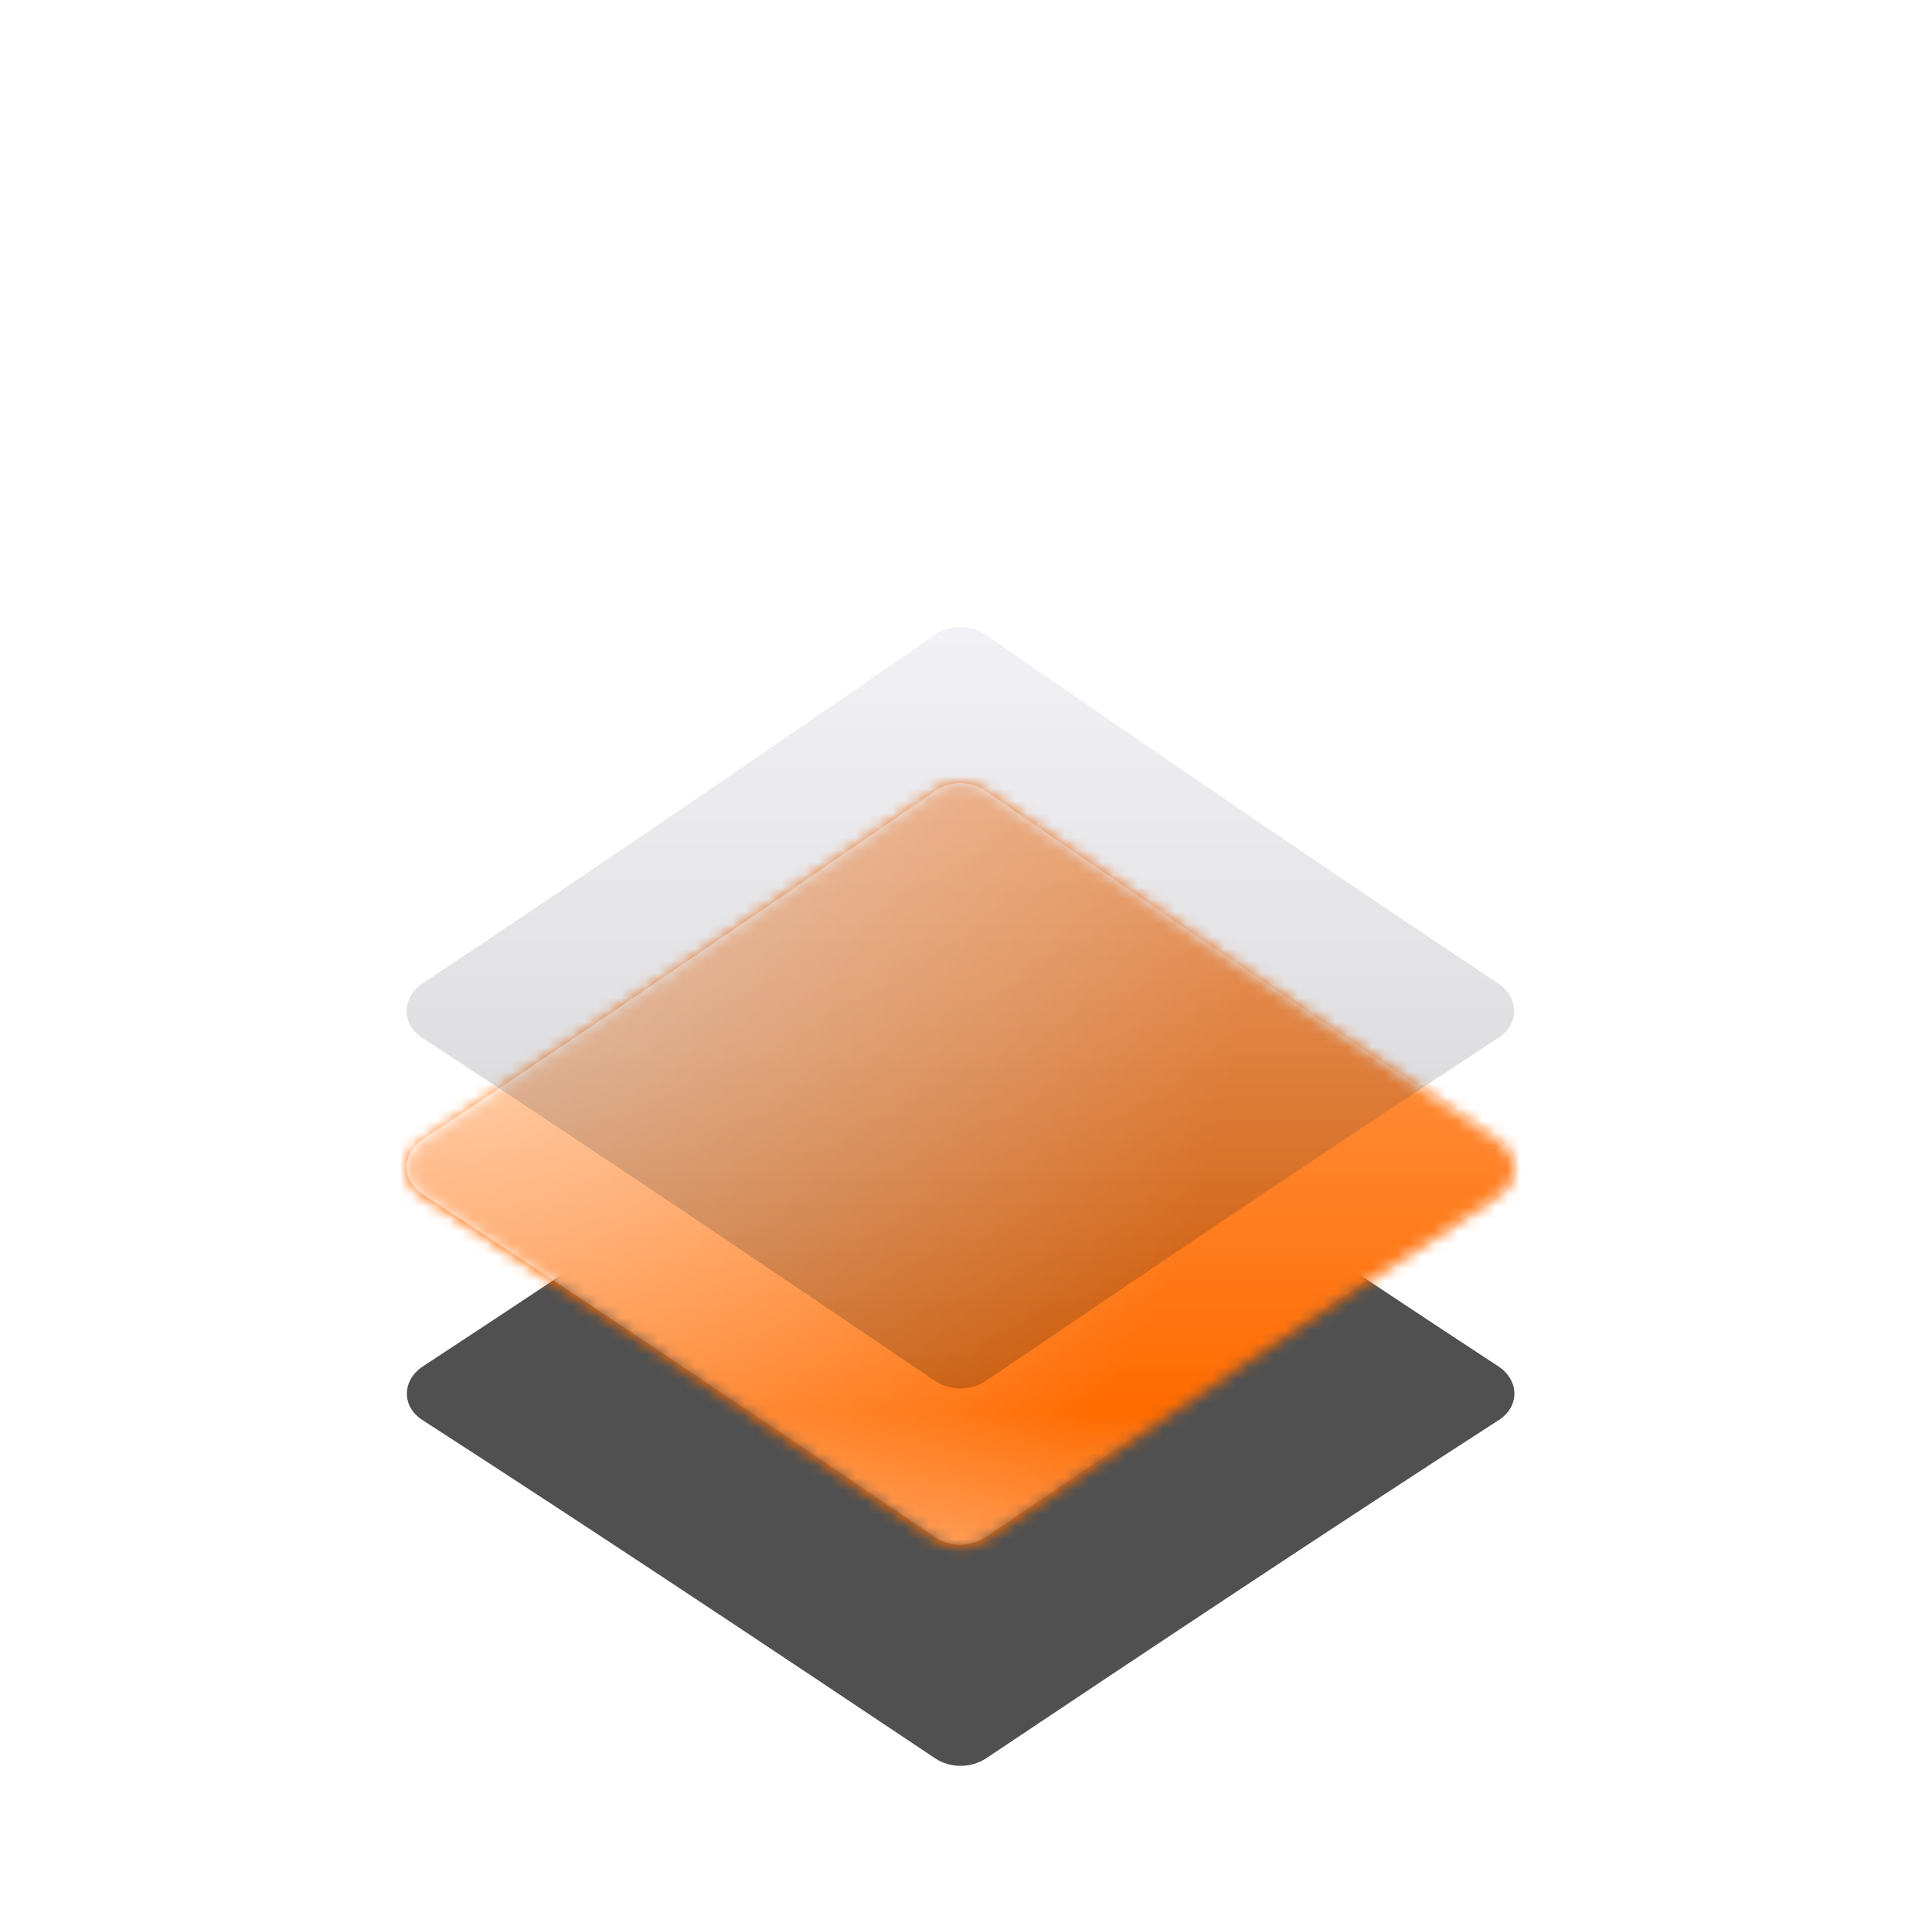
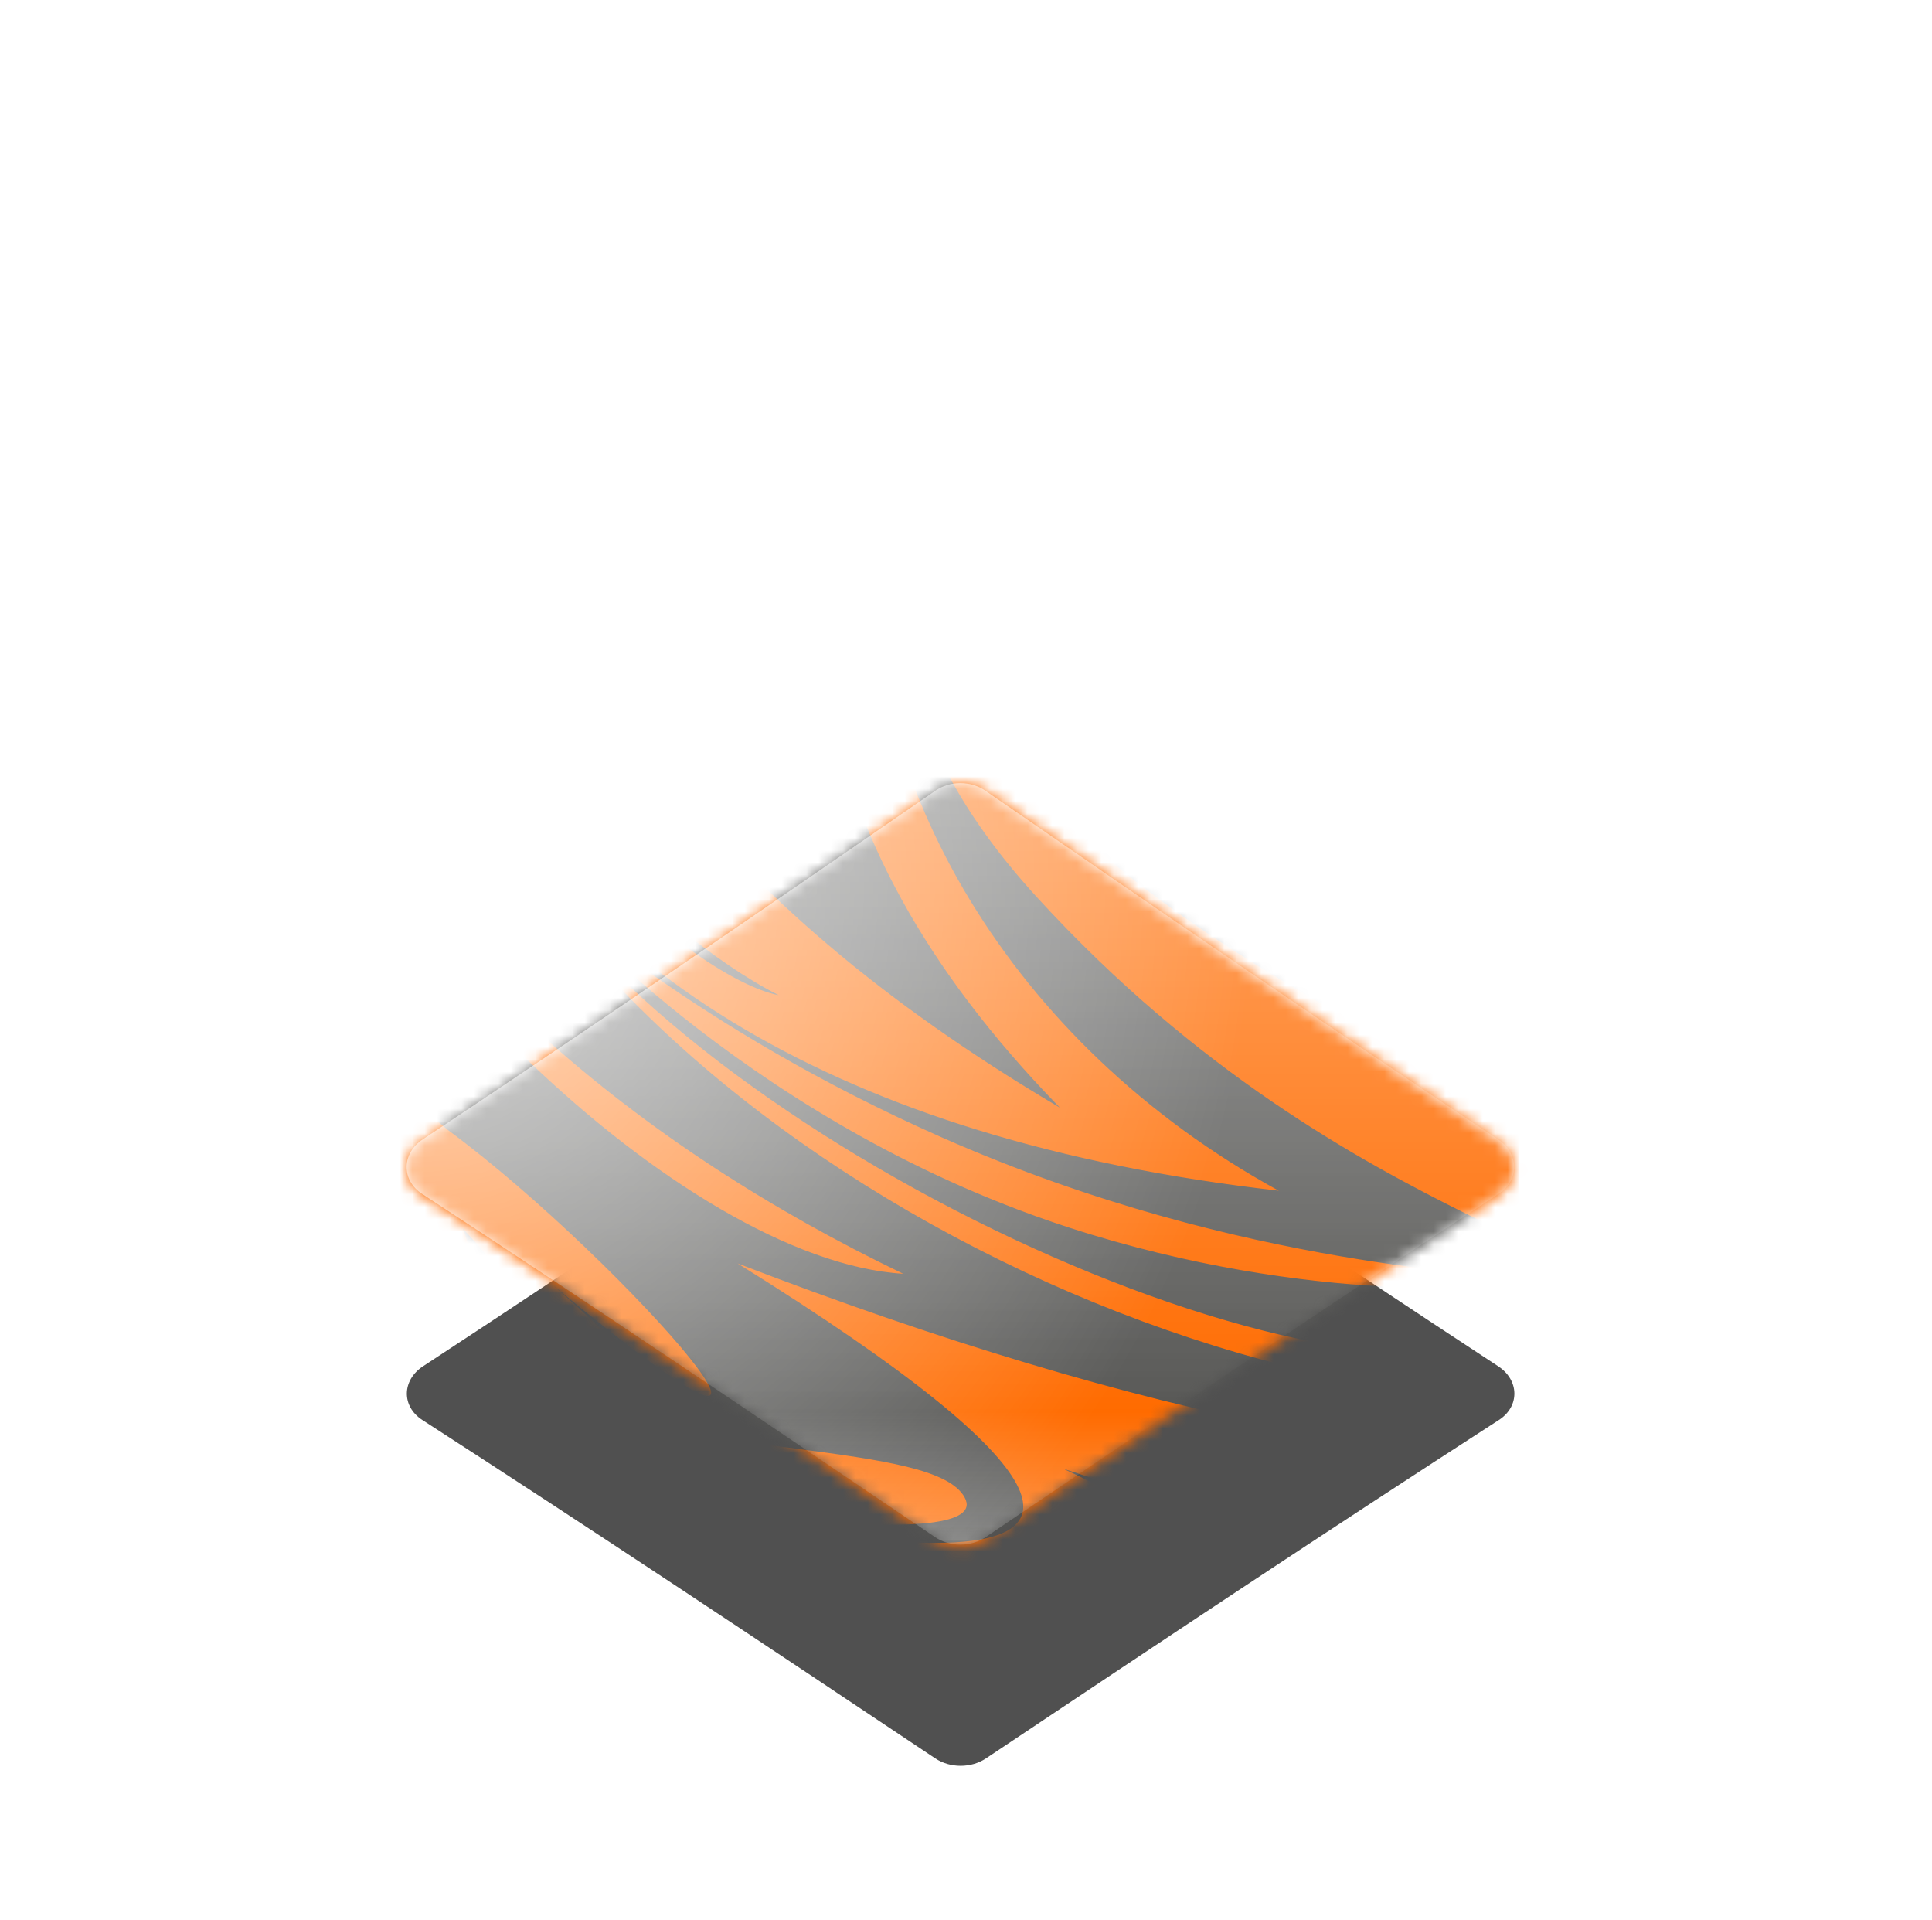
<svg xmlns="http://www.w3.org/2000/svg" width="157" height="156" viewBox="0 0 157 156" fill="none">
  <g filter="url(#filter0_ddddd_6180_1276)">
    <path d="M121.746 57.311C107.733 48.133 93.687 38.632 80.094 29.386C78.9 28.574 77.226 28.574 76.032 29.386C62.439 38.632 48.393 48.133 34.38 57.311C32.649 58.445 32.618 60.58 34.323 61.679C48.121 70.58 62.174 79.936 75.995 89.168C77.21 89.98 78.916 89.98 80.13 89.168C93.952 79.936 108.005 70.58 121.802 61.679C123.507 60.58 123.477 58.445 121.746 57.311Z" fill="#505050" />
  </g>
  <g filter="url(#filter1_ddddiii_6180_1276)">
    <mask id="mask0_6180_1276" style="mask-type:alpha" maskUnits="userSpaceOnUse" x="33" y="14" width="91" height="63">
      <path d="M121.724 43.107C107.711 33.764 93.665 24.094 80.073 14.682C78.879 13.855 77.205 13.855 76.011 14.682C62.419 24.094 48.373 33.765 34.36 43.107C32.629 44.261 32.599 46.435 34.304 47.553C48.101 56.613 62.154 66.136 75.975 75.534C77.189 76.36 78.895 76.36 80.109 75.534C93.93 66.136 107.983 56.613 121.78 47.553C123.485 46.434 123.455 44.261 121.724 43.107Z" fill="#353535" />
    </mask>
    <g mask="url(#mask0_6180_1276)">
      <g clip-path="url(#clip0_6180_1276)">
        <rect width="267.532" height="267.532" transform="translate(-65.743 -181.049)" fill="#FF6B00" />
        <path d="M-27.636 -128.141C-33.577 -134.082 -44.124 -135.84 -61.877 -131.164C-43.878 -137.351 -33.472 -135.488 -27.636 -128.141ZM201.787 -10.828V-9.035C187.69 -10.933 174.648 -17.859 161.042 -23.8C187.198 -9.562 194.827 -1.933 201.787 -1.582V32.238C153.73 49.604 86.513 17.332 115.446 4.008C127.961 -1.757 184.245 18.387 161.359 -10.898C165.226 -3.867 165.929 3.516 152.64 1.406C157.14 0.668 162.414 -1.054 158.511 -6.96C154.609 -12.867 158.687 2.742 131.125 -5.273C109.329 -11.601 77.689 5.625 98.431 -15.117C53.432 17.578 143.43 56.635 195.319 41.905C189.096 43.558 179.183 44.085 167.968 43.382C179.64 43.206 190.96 40.64 201.752 36.245V47.003C162.66 72.631 126.204 78.537 59.936 53.085C117.028 88.591 51.042 71.963 49.565 71.541C54.803 72.983 80.853 76.674 78.392 72.104C75.932 67.534 56.456 69.045 41.479 63.174C47.667 62.541 58.6 66.655 44.995 54.913C71.467 76.779 50.936 52.979 36.417 42.257C34.378 40.569 32.444 38.776 30.581 36.878C32.48 38.425 34.062 38.776 35.116 37.546C31.214 30.796 27.804 24.433 24.816 18.422C25.66 19.547 26.538 20.707 27.488 21.832C-27.179 -91.017 110.032 -135.558 116.184 -174.616C115.692 -173.069 114.919 -171.522 113.829 -170.011C115.516 -174.51 116.43 -177.78 115.903 -181.014H124.692C124.868 -180.557 125.079 -180.065 125.219 -179.573C125.676 -180.065 126.063 -180.557 126.415 -181.014H138.297C138.332 -174.229 133.41 -166.179 119.348 -155.878C130.141 -162.733 139.211 -171.065 141.25 -181.049H147.016C132.778 -166.284 112.563 -144.312 100.786 -140.129C61.623 -121.742 36.944 -82.72 31.073 -44.436C36.066 -61.029 45.628 -78.115 58.635 -94.392C39.511 -68.271 28.261 -38.143 30.757 -12.304C31.882 -4.64 33.921 2.707 36.909 9.527C46.612 28.792 67.705 43.066 103.915 47.179C59.866 23.027 56.772 -37.757 113.548 -44.717C131.653 -47.705 148.597 -42.502 165.261 -36.667C143.887 -42.045 114.778 -50.869 97.657 -36.561C116.395 -38.776 135.731 -36.702 153.765 -30.655C133.762 -34.663 106.587 -44.752 90.732 -26.612C94.915 -29.179 100.54 -34.1 111.79 -34.1C95.267 -30.936 96.322 -26.366 112.071 -27.351C84.896 -25.593 58.354 -4.921 84.334 23.414C110.313 51.749 136.75 51.96 127.645 57.901C111.438 68.553 59.584 44.999 43.378 21.726C42.85 21.164 42.358 20.601 41.831 20.039C62.994 52.346 119.559 75.408 153.133 58.991C167.335 52.03 43.237 21.797 87.076 -17.366C98.923 -27.948 129.86 -28.054 145.539 -14.484C135.344 -21.093 98.782 -24.749 110.032 -14.413C118.469 -6.679 155.945 -2.144 150.144 -12.48C146.805 -16.874 142.516 -20.214 137.699 -22.64C137.77 -22.605 137.84 -22.605 137.91 -22.569C97.095 -45.561 143.289 -32.272 185.827 -14.659C191.346 -11.812 196.69 -10.687 201.787 -10.828ZM44.714 23.097C44.714 23.097 59.936 40.816 85.072 49.569C104.829 56.425 122.231 55.229 122.337 54.491C122.442 53.682 101.454 53.823 76.635 42.89C56.28 33.925 44.714 23.097 44.714 23.097ZM95.443 -140.832C102.474 -145.613 109.505 -150.359 116.536 -155.14C110.665 -152.784 99.767 -145.402 95.443 -140.832ZM29.527 -6.679C29.245 -10.195 27.171 -21.48 27.453 -25.136C24.992 -61.451 41.55 -101.387 78.111 -126.488C32.901 -98.399 17.222 -58.006 29.527 -6.679ZM25.413 -63.806C29.984 -72.877 34.765 -82.404 39.616 -92.036C34.765 -86.271 25.097 -67.146 25.413 -63.806ZM73.4 53.928C52.202 43.733 32.866 28.089 22.882 6.328C27.171 24.925 55.401 52.839 73.4 53.928ZM162.976 -14.343C165.859 -10.054 167.687 -8.437 171.87 -0.914C186.741 25.839 104.513 -6.855 113.407 15.539C118.821 29.179 156.789 35.859 168.038 35.859C137.102 30.234 116.571 22.078 118.716 13.078C121.985 -0.351 219.013 46.405 162.976 -14.343ZM5.269 -22.851C5.059 -29.143 4.461 -42.608 5.621 -48.865C3.652 -43.803 4.461 -30.058 5.269 -22.851ZM30.581 36.843C29.245 35.507 27.98 34.136 26.749 32.695C28.12 34.488 29.421 35.894 30.581 36.843ZM26.749 32.73C18.453 21.867 7.906 2.391 5.621 -17.577C6.254 2.707 13.425 17.297 26.749 32.73ZM82.857 -176.092C84.65 -173.139 85.459 -169.905 85.775 -166.811C85.88 -170.257 85.037 -173.456 82.857 -176.092ZM78.463 -181.049H74.912C78.533 -179.854 81.099 -178.167 82.822 -176.092C81.767 -177.85 80.361 -179.538 78.463 -181.049ZM21.793 13.711C13.707 -2.672 12.511 -8.824 10.191 -21.093C10.648 -6.539 11.949 -1.406 21.793 13.711ZM10.894 44.296C23.55 58.71 53.784 67.147 37.612 50.272C42.182 61.873 20.738 53.085 10.894 44.296ZM59.127 -171.241C58.952 -174.651 58.178 -177.92 56.702 -181.049H49.073C51.358 -180.065 53.502 -178.799 55.506 -177.147C51.991 -178.448 48.475 -179.713 44.819 -181.049H41.057C49.776 -178.905 56.807 -175.635 59.127 -171.241ZM201.787 -181.049V-167.233C178.374 -176.901 158.546 -168.815 147.297 -159.253C136.047 -149.691 120.298 -147.863 108.028 -140.41C120.965 -149.515 138.859 -153.277 149.547 -164.175C160.234 -175.073 156.191 -176.655 158.335 -181.049H201.787ZM184.069 -176.549C176.511 -176.444 170.042 -173.491 163.714 -170.046C170.394 -172.542 177.214 -174.721 184.069 -176.549ZM166.245 39.866C157.949 39.339 148.949 38.144 140.231 36.245C149.019 38.882 157.703 40.007 166.245 39.866ZM141.988 39.796C136.926 38.284 131.864 36.316 126.731 33.785C74.877 4.922 120.227 -2.461 142.059 1.231C129.016 -4.218 90.697 -10.933 101.56 16.769C99.169 13.781 94.212 9.492 95.267 1.406C88.236 20.742 118.645 34.699 141.988 39.796ZM101.946 -135.699C83.033 -124.203 71.994 -112.637 58.67 -94.427C71.994 -111.09 82.787 -122.199 101.946 -135.699ZM201.787 -22.851V-25.804C196.655 -26.647 181.222 -31.147 176.124 -32.694C183.19 -29.917 200.17 -23.905 201.787 -22.851ZM62.327 -181.049H74.525C98.501 -168.323 67.037 -146.984 61.799 -132.219C70.904 -136.754 85.283 -153.699 85.775 -166.776C87.216 -152.152 77.549 -139.883 107.114 -166.565C112.177 -169.905 113.126 -175.354 111.192 -181.049H112.985C116.149 -150.781 55.26 -135.383 49.143 -120.477C64.084 -123.781 39.194 -112.426 42.886 -110.071C58.846 -120.547 71.186 -135.523 87.463 -145.543C49.495 -118.965 8.082 -70.943 9.594 -24.186C-1.48 -82.544 71.959 -145.753 68.268 -169.026C66.44 -180.346 64.014 -178.061 62.327 -181.049ZM55.19 -132.676C53.151 -133.203 49.354 -129.652 49.284 -125.891C51.534 -128.457 53.362 -130.566 55.19 -132.676ZM74.842 -167.409C74.385 -168.815 73.963 -170.081 73.436 -171.733C71.713 -168.745 72.135 -167.409 74.842 -167.409ZM78.638 -165.933C77.584 -167.725 77.935 -171.839 75.967 -171.1C76.74 -169.518 74.103 -166.811 78.638 -165.933ZM66.369 -180.1C69.779 -168.534 71.467 -180.17 79.096 -172.507C78.392 -176.76 72.451 -180.663 66.369 -180.1ZM-10.199 29.531C-1.023 47.179 5.023 57.831 32.339 63.983C15.675 56.706 2.738 47.354 -10.199 29.531ZM-65.744 31.745V34.734C-49.959 52.171 -33.366 72.279 -15.05 80.295C-11.605 82.475 -8.125 84.549 -4.609 86.482H0.383C-11.957 80.541 -23.066 73.404 -32.382 65.143C-43.456 57.69 -54.459 44.226 -65.744 31.745ZM-65.744 -135.383V-138.054C17.222 -171.206 -13.011 -76.287 -16.878 -52.768C-20.745 -29.249 -11.605 16.172 -4.222 5.168C3.16 -5.835 -22.503 -21.093 26.82 -116.61C5.305 -86.306 -8.09 -33.046 -13.609 -32.905C-19.128 -32.764 -16.175 -50.975 -13.011 -58.006C-16.878 11.953 41.269 -190.822 -62.58 -146.562C-63.424 -146.105 -64.479 -145.648 -65.744 -145.156V-153.699C-35.089 -169.589 -17.23 -179.151 8.258 -179.151C33.745 -179.151 53.959 -173.772 58.952 -166.214C53.924 -119.774 -44.581 -49.041 22.39 37.019C36.593 52.733 29.878 53.788 14.761 42.187C-0.355 30.585 -16.421 3.481 -22.749 -29.319C-22.292 -9.808 -19.585 9.492 -11.183 25.593C-20.078 13.359 -23.909 3.164 -26.265 -19.968C-28.62 -43.1 -21.519 -76.673 -20.816 -102.759C-19.691 -94.567 -19.726 -89.47 -20.042 -82.263C-4.012 -137.457 -35.194 -146.984 -65.744 -135.383ZM-28.163 -167.444C-33.753 -166.354 -44.792 -162.628 -48.94 -159.253C-42.014 -161.995 -35.089 -164.702 -28.163 -167.444ZM44.432 -168.007C49.6 -163.085 47.983 -154.823 45.1 -148.003C45.487 -148.566 45.909 -149.163 46.366 -149.761C51.147 -156.652 49.565 -163.718 44.432 -168.007ZM44.081 -163.647C44.503 -157.882 43.87 -152.82 42.007 -147.019C46.788 -154.12 47.526 -160.026 44.081 -163.647ZM11 -173.385C16.59 -173.385 22.144 -173.385 27.734 -173.385C22.988 -173.842 15.816 -173.842 11 -173.385ZM42.815 -162.136C37.296 -175.178 15.078 -172.718 3.16 -170.854C16.238 -170.889 33.886 -173.983 42.815 -162.136ZM40.776 -147.617C36.98 -139.742 29.175 -135.207 24.675 -127.965C29.527 -128.246 40.249 -142.168 40.776 -147.617ZM193.104 -87.993C186.073 -95.552 185.721 -96.923 189.413 -101.845C182.171 -98.259 188.253 -90.806 193.104 -87.993ZM177.46 -169.272C185.546 -169.694 193.737 -167.515 201.787 -165.651V-165.968C193.877 -169.061 186.038 -172.225 177.46 -169.272ZM201.787 -37.686V-41.905C192.893 -44.612 184.21 -47.038 175.456 -48.057C183.753 -45.385 192.788 -39.303 201.787 -37.686ZM-65.744 46.3C-51.682 60.291 -37.55 74.354 -22.538 86.482H-15.367C-33.015 71.365 -49.256 52.839 -65.744 38.917V46.3ZM-65.744 48.831V65.424C-55.619 70.451 -44.51 77.412 -32.382 86.482H-26.933C-40.362 77.939 -53.088 62.682 -65.744 48.831ZM201.787 -84.197V-104.762C199.537 -103.462 197.112 -102.196 194.51 -100.966C192.26 -94.497 195.846 -88.415 201.787 -84.197ZM184.28 -101.88C176.159 -97.907 182.1 -93.864 185.932 -89.575C182.593 -96.114 178.901 -96.782 184.28 -101.88ZM163.679 -150.007C181.749 -155.034 190.151 -150.218 201.787 -144.242V-145.085C189.835 -150.921 183.858 -157.144 163.679 -150.007ZM201.787 -117.84V-117.875C201.647 -117.805 201.506 -117.735 201.366 -117.664C201.506 -117.735 201.647 -117.805 201.787 -117.84ZM199.467 86.482C200.241 86.06 201.014 85.674 201.787 85.252V83.318C200.241 84.408 198.659 85.428 197.077 86.482H199.467ZM-65.287 -181.049C-65.393 -181.014 -65.498 -180.979 -65.568 -180.944C-65.463 -180.979 -65.357 -181.014 -65.252 -181.049H-65.287ZM-65.744 -180.909C-65.674 -180.909 -65.639 -180.944 -65.568 -180.944C-65.639 -180.944 -65.674 -180.909 -65.744 -180.909ZM-54.073 -181.049C-58.432 -179.327 -62.334 -177.956 -65.744 -176.901V-165.581C-50.768 -171.628 -35.37 -176.76 -20.605 -181.049H-54.073ZM41.936 86.482H47.843C39.546 83.459 17.433 71.049 14.656 69.502C25.097 76.92 34.659 82.721 41.936 86.482ZM-65.744 -118.895V-124.871C10.015 -144.207 -62.58 -6.785 -4.293 54.948C-58.01 21.093 -35.159 -52.029 -40.397 -101.985C-42.12 -118.473 -53.088 -120.16 -65.744 -118.895ZM-45.706 -120.934C-27.776 -101.247 -39.553 -60.115 -38.464 -30.55C-38.569 -51.748 -15.824 -114.254 -45.706 -120.934ZM143.641 86.482C162.8 81.49 180.94 73.545 196.514 62.471C198.307 60.713 200.065 58.991 201.752 57.339V50.659C176.968 66.057 151.34 79.135 125.957 86.482H143.641ZM-2.289 56.952C1.824 60.959 6.746 64.51 12.652 67.498L-2.289 56.952ZM154.679 -41.834C133.762 -56.459 185.897 -28.862 201.787 -27.034V-33.186C176.405 -40.323 110.911 -60.678 154.679 -41.834ZM-38.499 21.199C-34.104 31.992 -29.534 48.866 -1.762 63.631C-23.206 46.054 -30.589 34.804 -38.499 21.199ZM-57.307 -18.632C-56.252 -3.867 -48.342 6.082 -41.136 14.765C-58.994 -38.389 -23.347 -115.239 -65.744 -116.047V-111.336C-62.334 -111.829 -61.877 -115.661 -55.373 -112.461C-38.921 -103.391 -44.862 -75.689 -48.799 -62.189C-49.713 -74.88 -42.823 -93.126 -54.846 -101.809C-66.447 -105.571 -52.702 -87.15 -54.952 -81.49C-57.412 -89.048 -61.139 -93.97 -65.744 -96.853V-88.064C-52.737 -75.724 -55.83 -41.307 -55.373 -26.542C-60.647 -37.053 -62.721 -49.147 -65.744 -60.678V-5.062C-58.01 8.965 -51.577 24.047 -46.76 35.472C-53.229 27.351 -59.381 17.437 -65.744 7.699V24.89C-49.397 40.569 -32.769 61.17 -14.734 74.846C-23.909 69.326 -32.663 62.998 -40.889 55.862C-29.64 66.338 -17.16 75.022 -3.871 82.053C-2.008 83.107 -0.144 84.056 1.754 84.9C2.844 85.428 3.898 85.92 4.988 86.447H39.475C-33.753 69.608 -59.768 0.703 -57.307 -18.632ZM192.682 86.482C195.776 85.006 198.834 83.424 201.787 81.736V62.998C185.018 73.404 168.847 81.103 153.308 86.482H192.682ZM174.296 -23.097C184.596 -17.648 193.35 -13.359 201.787 -13.464V-22.429C200.909 -22.464 198.377 -23.097 193.631 -24.538C211.666 -7.417 186.811 -16.628 174.296 -23.097ZM-65.744 86.482H-43.385C-50.909 82.158 -58.432 77.764 -65.744 73.897V86.482ZM56.245 -60.889C56.245 -60.924 56.28 -60.959 56.28 -60.994C56.28 -60.959 56.28 -60.924 56.245 -60.889ZM56.666 -61.732C56.526 -61.486 56.42 -61.24 56.28 -60.994C56.42 -61.24 56.526 -61.486 56.666 -61.732ZM56.807 -61.978C56.772 -61.908 56.737 -61.873 56.702 -61.803C56.737 -61.873 56.772 -61.908 56.807 -61.978ZM56.702 -61.803C56.702 -61.767 56.666 -61.767 56.666 -61.732C56.666 -61.767 56.702 -61.767 56.702 -61.803ZM59.409 -59.764C37.964 -38.67 47.807 12.656 54.557 -4.148C67.74 -36.878 98.782 -66.443 137.805 -49.569C117.766 -61.17 154.644 -53.928 177.073 -50.026C152.394 -55.686 126.766 -63.385 102.368 -55.791C109.997 -59.307 114.497 -60.783 123.04 -60.818C103.036 -62.857 86.513 -58.358 69.463 -45.35C52.413 -32.343 76.986 -75.584 73.471 -77.693C70.201 -79.662 61.166 -70.381 56.807 -61.978C62.467 -72.701 70.342 -70.521 59.409 -59.764ZM55.893 -60.115C55.998 -60.397 56.139 -60.643 56.245 -60.889C56.139 -60.643 55.998 -60.361 55.893 -60.115ZM130.422 -60.818C151.761 -58.639 164.699 -52.944 185.264 -50.623C164.312 -55.018 150.812 -60.959 130.422 -60.818ZM174.296 -23.097C173.733 -23.378 173.206 -23.694 172.644 -23.976C173.136 -23.659 173.698 -23.378 174.296 -23.097ZM-31.292 -175.917C-28.023 -177.112 -24.753 -178.307 -21.484 -179.502C-25.316 -180.768 -28.339 -177.674 -31.292 -175.917ZM-7.316 -181.049H-13.117C-36.811 -171.171 -83.287 -153.523 -7.316 -181.049ZM86.443 69.784C102.614 77.201 86.162 79.135 77.197 78.889C90.662 80.963 106.341 75.9 86.443 69.784ZM103.775 73.545C114.005 80.717 100.224 81.42 93.826 82.123C100.927 81.666 120.825 80.682 103.775 73.545ZM123.004 73.123C145.539 82.65 121.915 84.373 109.329 86.482H113.934C128.489 84.865 150.215 79.873 123.004 73.123ZM201.787 -46.932V-48.268C198.061 -48.303 194.264 -48.549 190.397 -48.971C194.264 -48.198 198.061 -47.495 201.787 -46.932ZM46.05 16.875C50.62 24.609 59.409 30.585 63.276 31.288C58.354 28.828 51.323 23.203 46.05 16.875ZM86.127 40.429C41.55 -5.203 84.017 -46.756 114.251 -52.029C93.509 -51.326 50.268 -19.687 60.815 10.898C53.432 10.09 44.995 -2.109 42.675 -14.238C44.292 3.867 56.948 23.203 86.127 40.429ZM59.409 23.554C45.346 10.898 39.159 -8.226 39.089 -20.882C37.577 -7.699 40.776 9.492 59.409 23.554ZM201.787 -44.717V-45.666C199.221 -45.913 196.62 -46.229 193.983 -46.651C196.795 -46.018 199.397 -45.385 201.787 -44.717ZM201.787 -162.874V-155.878C192.788 -159.112 192.295 -162.769 169.585 -159.218C146.875 -155.667 83.49 -123.008 69.709 -97.766C92.806 -125.856 184.632 -171.136 201.787 -138.265V-121.953C178.62 -106.907 108.556 -100.579 116.079 -87.396C119.419 -83.107 129.719 -78.712 139.563 -85.392C120.227 -89.611 154.855 -102.196 160.128 -104.411C117.028 -84.829 153.976 -88.204 173.03 -85.954C192.085 -83.704 193.737 -79.521 201.787 -76.498V-75.619C184.526 -80.294 181.749 -85.708 148.703 -84.478C185.968 -82.228 168.741 -70.275 201.787 -69.466V-53.717C166.281 -53.401 156.086 -63.666 129.649 -63.666C103.212 -63.666 87.392 -61.557 76.74 -55.088C58.002 -42.889 85.072 -82.263 87.603 -88.099C104.091 -124.133 44.081 -64.158 39.089 -20.882C38.913 -57.9 71.713 -104.411 109.681 -106.52C121.633 -107.223 49.214 -48.865 85.424 -59.764C55.893 -61.521 154.679 -113.903 124.833 -113.411C73.892 -112.567 50.69 -73.544 36.452 -38.46C31.495 -94.321 145.539 -172.542 201.787 -162.874ZM140.723 -82.966C143.957 -80.927 150.707 -81.806 155.839 -81.349C150.812 -82.228 145.855 -84.197 140.723 -82.966ZM111.614 -65.318C100.435 -66.056 76.635 -58.709 94.564 -75.584C72.768 -57.303 99.064 -63.947 111.614 -65.318Z" fill="#51514F" />
        <path d="M-27.636 -128.141C-33.577 -134.082 -44.124 -135.84 -61.877 -131.164C-43.878 -137.351 -33.472 -135.488 -27.636 -128.141ZM201.787 -10.828V-9.035C187.69 -10.933 174.648 -17.859 161.042 -23.8C187.198 -9.562 194.827 -1.933 201.787 -1.582V32.238C153.73 49.604 86.513 17.332 115.446 4.008C127.961 -1.757 184.245 18.387 161.359 -10.898C165.226 -3.867 165.929 3.516 152.64 1.406C157.14 0.668 162.414 -1.054 158.511 -6.96C154.609 -12.867 158.687 2.742 131.125 -5.273C109.329 -11.601 77.689 5.625 98.431 -15.117C53.432 17.578 143.43 56.635 195.319 41.905C189.096 43.558 179.183 44.085 167.968 43.382C179.64 43.206 190.96 40.64 201.752 36.245V47.003C162.66 72.631 126.204 78.537 59.936 53.085C117.028 88.591 51.042 71.963 49.565 71.541C54.803 72.983 80.853 76.674 78.392 72.104C75.932 67.534 56.456 69.045 41.479 63.174C47.667 62.541 58.6 66.655 44.995 54.913C71.467 76.779 50.936 52.979 36.417 42.257C34.378 40.569 32.444 38.776 30.581 36.878C32.48 38.425 34.062 38.776 35.116 37.546C31.214 30.796 27.804 24.433 24.816 18.422C25.66 19.547 26.538 20.707 27.488 21.832C-27.179 -91.017 110.032 -135.558 116.184 -174.616C115.692 -173.069 114.919 -171.522 113.829 -170.011C115.516 -174.51 116.43 -177.78 115.903 -181.014H124.692C124.868 -180.557 125.079 -180.065 125.219 -179.573C125.676 -180.065 126.063 -180.557 126.415 -181.014H138.297C138.332 -174.229 133.41 -166.179 119.348 -155.878C130.141 -162.733 139.211 -171.065 141.25 -181.049H147.016C132.778 -166.284 112.563 -144.312 100.786 -140.129C61.623 -121.742 36.944 -82.72 31.073 -44.436C36.066 -61.029 45.628 -78.115 58.635 -94.392C39.511 -68.271 28.261 -38.143 30.757 -12.304C31.882 -4.64 33.921 2.707 36.909 9.527C46.612 28.792 67.705 43.066 103.915 47.179C59.866 23.027 56.772 -37.757 113.548 -44.717C131.653 -47.705 148.597 -42.502 165.261 -36.667C143.887 -42.045 114.778 -50.869 97.657 -36.561C116.395 -38.776 135.731 -36.702 153.765 -30.655C133.762 -34.663 106.587 -44.752 90.732 -26.612C94.915 -29.179 100.54 -34.1 111.79 -34.1C95.267 -30.936 96.322 -26.366 112.071 -27.351C84.896 -25.593 58.354 -4.921 84.334 23.414C110.313 51.749 136.75 51.96 127.645 57.901C111.438 68.553 59.584 44.999 43.378 21.726C42.85 21.164 42.358 20.601 41.831 20.039C62.994 52.346 119.559 75.408 153.133 58.991C167.335 52.03 43.237 21.797 87.076 -17.366C98.923 -27.948 129.86 -28.054 145.539 -14.484C135.344 -21.093 98.782 -24.749 110.032 -14.413C118.469 -6.679 155.945 -2.144 150.144 -12.48C146.805 -16.874 142.516 -20.214 137.699 -22.64C137.77 -22.605 137.84 -22.605 137.91 -22.569C97.095 -45.561 143.289 -32.272 185.827 -14.659C191.346 -11.812 196.69 -10.687 201.787 -10.828ZM44.714 23.097C44.714 23.097 59.936 40.816 85.072 49.569C104.829 56.425 122.231 55.229 122.337 54.491C122.442 53.682 101.454 53.823 76.635 42.89C56.28 33.925 44.714 23.097 44.714 23.097ZM95.443 -140.832C102.474 -145.613 109.505 -150.359 116.536 -155.14C110.665 -152.784 99.767 -145.402 95.443 -140.832ZM29.527 -6.679C29.245 -10.195 27.171 -21.48 27.453 -25.136C24.992 -61.451 41.55 -101.387 78.111 -126.488C32.901 -98.399 17.222 -58.006 29.527 -6.679ZM25.413 -63.806C29.984 -72.877 34.765 -82.404 39.616 -92.036C34.765 -86.271 25.097 -67.146 25.413 -63.806ZM73.4 53.928C52.202 43.733 32.866 28.089 22.882 6.328C27.171 24.925 55.401 52.839 73.4 53.928ZM162.976 -14.343C165.859 -10.054 167.687 -8.437 171.87 -0.914C186.741 25.839 104.513 -6.855 113.407 15.539C118.821 29.179 156.789 35.859 168.038 35.859C137.102 30.234 116.571 22.078 118.716 13.078C121.985 -0.351 219.013 46.405 162.976 -14.343ZM5.269 -22.851C5.059 -29.143 4.461 -42.608 5.621 -48.865C3.652 -43.803 4.461 -30.058 5.269 -22.851ZM30.581 36.843C29.245 35.507 27.98 34.136 26.749 32.695C28.12 34.488 29.421 35.894 30.581 36.843ZM26.749 32.73C18.453 21.867 7.906 2.391 5.621 -17.577C6.254 2.707 13.425 17.297 26.749 32.73ZM82.857 -176.092C84.65 -173.139 85.459 -169.905 85.775 -166.811C85.88 -170.257 85.037 -173.456 82.857 -176.092ZM78.463 -181.049H74.912C78.533 -179.854 81.099 -178.167 82.822 -176.092C81.767 -177.85 80.361 -179.538 78.463 -181.049ZM21.793 13.711C13.707 -2.672 12.511 -8.824 10.191 -21.093C10.648 -6.539 11.949 -1.406 21.793 13.711ZM10.894 44.296C23.55 58.71 53.784 67.147 37.612 50.272C42.182 61.873 20.738 53.085 10.894 44.296ZM59.127 -171.241C58.952 -174.651 58.178 -177.92 56.702 -181.049H49.073C51.358 -180.065 53.502 -178.799 55.506 -177.147C51.991 -178.448 48.475 -179.713 44.819 -181.049H41.057C49.776 -178.905 56.807 -175.635 59.127 -171.241ZM201.787 -181.049V-167.233C178.374 -176.901 158.546 -168.815 147.297 -159.253C136.047 -149.691 120.298 -147.863 108.028 -140.41C120.965 -149.515 138.859 -153.277 149.547 -164.175C160.234 -175.073 156.191 -176.655 158.335 -181.049H201.787ZM184.069 -176.549C176.511 -176.444 170.042 -173.491 163.714 -170.046C170.394 -172.542 177.214 -174.721 184.069 -176.549ZM166.245 39.866C157.949 39.339 148.949 38.144 140.231 36.245C149.019 38.882 157.703 40.007 166.245 39.866ZM141.988 39.796C136.926 38.284 131.864 36.316 126.731 33.785C74.877 4.922 120.227 -2.461 142.059 1.231C129.016 -4.218 90.697 -10.933 101.56 16.769C99.169 13.781 94.212 9.492 95.267 1.406C88.236 20.742 118.645 34.699 141.988 39.796ZM101.946 -135.699C83.033 -124.203 71.994 -112.637 58.67 -94.427C71.994 -111.09 82.787 -122.199 101.946 -135.699ZM201.787 -22.851V-25.804C196.655 -26.647 181.222 -31.147 176.124 -32.694C183.19 -29.917 200.17 -23.905 201.787 -22.851ZM62.327 -181.049H74.525C98.501 -168.323 67.037 -146.984 61.799 -132.219C70.904 -136.754 85.283 -153.699 85.775 -166.776C87.216 -152.152 77.549 -139.883 107.114 -166.565C112.177 -169.905 113.126 -175.354 111.192 -181.049H112.985C116.149 -150.781 55.26 -135.383 49.143 -120.477C64.084 -123.781 39.194 -112.426 42.886 -110.071C58.846 -120.547 71.186 -135.523 87.463 -145.543C49.495 -118.965 8.082 -70.943 9.594 -24.186C-1.48 -82.544 71.959 -145.753 68.268 -169.026C66.44 -180.346 64.014 -178.061 62.327 -181.049ZM55.19 -132.676C53.151 -133.203 49.354 -129.652 49.284 -125.891C51.534 -128.457 53.362 -130.566 55.19 -132.676ZM74.842 -167.409C74.385 -168.815 73.963 -170.081 73.436 -171.733C71.713 -168.745 72.135 -167.409 74.842 -167.409ZM78.638 -165.933C77.584 -167.725 77.935 -171.839 75.967 -171.1C76.74 -169.518 74.103 -166.811 78.638 -165.933ZM66.369 -180.1C69.779 -168.534 71.467 -180.17 79.096 -172.507C78.392 -176.76 72.451 -180.663 66.369 -180.1ZM-10.199 29.531C-1.023 47.179 5.023 57.831 32.339 63.983C15.675 56.706 2.738 47.354 -10.199 29.531ZM-65.744 31.745V34.734C-49.959 52.171 -33.366 72.279 -15.05 80.295C-11.605 82.475 -8.125 84.549 -4.609 86.482H0.383C-11.957 80.541 -23.066 73.404 -32.382 65.143C-43.456 57.69 -54.459 44.226 -65.744 31.745ZM-65.744 -135.383V-138.054C17.222 -171.206 -13.011 -76.287 -16.878 -52.768C-20.745 -29.249 -11.605 16.172 -4.222 5.168C3.16 -5.835 -22.503 -21.093 26.82 -116.61C5.305 -86.306 -8.09 -33.046 -13.609 -32.905C-19.128 -32.764 -16.175 -50.975 -13.011 -58.006C-16.878 11.953 41.269 -190.822 -62.58 -146.562C-63.424 -146.105 -64.479 -145.648 -65.744 -145.156V-153.699C-35.089 -169.589 -17.23 -179.151 8.258 -179.151C33.745 -179.151 53.959 -173.772 58.952 -166.214C53.924 -119.774 -44.581 -49.041 22.39 37.019C36.593 52.733 29.878 53.788 14.761 42.187C-0.355 30.585 -16.421 3.481 -22.749 -29.319C-22.292 -9.808 -19.585 9.492 -11.183 25.593C-20.078 13.359 -23.909 3.164 -26.265 -19.968C-28.62 -43.1 -21.519 -76.673 -20.816 -102.759C-19.691 -94.567 -19.726 -89.47 -20.042 -82.263C-4.012 -137.457 -35.194 -146.984 -65.744 -135.383ZM-28.163 -167.444C-33.753 -166.354 -44.792 -162.628 -48.94 -159.253C-42.014 -161.995 -35.089 -164.702 -28.163 -167.444ZM44.432 -168.007C49.6 -163.085 47.983 -154.823 45.1 -148.003C45.487 -148.566 45.909 -149.163 46.366 -149.761C51.147 -156.652 49.565 -163.718 44.432 -168.007ZM44.081 -163.647C44.503 -157.882 43.87 -152.82 42.007 -147.019C46.788 -154.12 47.526 -160.026 44.081 -163.647ZM11 -173.385C16.59 -173.385 22.144 -173.385 27.734 -173.385C22.988 -173.842 15.816 -173.842 11 -173.385ZM42.815 -162.136C37.296 -175.178 15.078 -172.718 3.16 -170.854C16.238 -170.889 33.886 -173.983 42.815 -162.136ZM40.776 -147.617C36.98 -139.742 29.175 -135.207 24.675 -127.965C29.527 -128.246 40.249 -142.168 40.776 -147.617ZM193.104 -87.993C186.073 -95.552 185.721 -96.923 189.413 -101.845C182.171 -98.259 188.253 -90.806 193.104 -87.993ZM177.46 -169.272C185.546 -169.694 193.737 -167.515 201.787 -165.651V-165.968C193.877 -169.061 186.038 -172.225 177.46 -169.272ZM201.787 -37.686V-41.905C192.893 -44.612 184.21 -47.038 175.456 -48.057C183.753 -45.385 192.788 -39.303 201.787 -37.686ZM-65.744 46.3C-51.682 60.291 -37.55 74.354 -22.538 86.482H-15.367C-33.015 71.365 -49.256 52.839 -65.744 38.917V46.3ZM-65.744 48.831V65.424C-55.619 70.451 -44.51 77.412 -32.382 86.482H-26.933C-40.362 77.939 -53.088 62.682 -65.744 48.831ZM201.787 -84.197V-104.762C199.537 -103.462 197.112 -102.196 194.51 -100.966C192.26 -94.497 195.846 -88.415 201.787 -84.197ZM184.28 -101.88C176.159 -97.907 182.1 -93.864 185.932 -89.575C182.593 -96.114 178.901 -96.782 184.28 -101.88ZM163.679 -150.007C181.749 -155.034 190.151 -150.218 201.787 -144.242V-145.085C189.835 -150.921 183.858 -157.144 163.679 -150.007ZM201.787 -117.84V-117.875C201.647 -117.805 201.506 -117.735 201.366 -117.664C201.506 -117.735 201.647 -117.805 201.787 -117.84ZM199.467 86.482C200.241 86.06 201.014 85.674 201.787 85.252V83.318C200.241 84.408 198.659 85.428 197.077 86.482H199.467ZM-65.287 -181.049C-65.393 -181.014 -65.498 -180.979 -65.568 -180.944C-65.463 -180.979 -65.357 -181.014 -65.252 -181.049H-65.287ZM-65.744 -180.909C-65.674 -180.909 -65.639 -180.944 -65.568 -180.944C-65.639 -180.944 -65.674 -180.909 -65.744 -180.909ZM-54.073 -181.049C-58.432 -179.327 -62.334 -177.956 -65.744 -176.901V-165.581C-50.768 -171.628 -35.37 -176.76 -20.605 -181.049H-54.073ZM41.936 86.482H47.843C39.546 83.459 17.433 71.049 14.656 69.502C25.097 76.92 34.659 82.721 41.936 86.482ZM-65.744 -118.895V-124.871C10.015 -144.207 -62.58 -6.785 -4.293 54.948C-58.01 21.093 -35.159 -52.029 -40.397 -101.985C-42.12 -118.473 -53.088 -120.16 -65.744 -118.895ZM-45.706 -120.934C-27.776 -101.247 -39.553 -60.115 -38.464 -30.55C-38.569 -51.748 -15.824 -114.254 -45.706 -120.934ZM143.641 86.482C162.8 81.49 180.94 73.545 196.514 62.471C198.307 60.713 200.065 58.991 201.752 57.339V50.659C176.968 66.057 151.34 79.135 125.957 86.482H143.641ZM-2.289 56.952C1.824 60.959 6.746 64.51 12.652 67.498L-2.289 56.952ZM154.679 -41.834C133.762 -56.459 185.897 -28.862 201.787 -27.034V-33.186C176.405 -40.323 110.911 -60.678 154.679 -41.834ZM-38.499 21.199C-34.104 31.992 -29.534 48.866 -1.762 63.631C-23.206 46.054 -30.589 34.804 -38.499 21.199ZM-57.307 -18.632C-56.252 -3.867 -48.342 6.082 -41.136 14.765C-58.994 -38.389 -23.347 -115.239 -65.744 -116.047V-111.336C-62.334 -111.829 -61.877 -115.661 -55.373 -112.461C-38.921 -103.391 -44.862 -75.689 -48.799 -62.189C-49.713 -74.88 -42.823 -93.126 -54.846 -101.809C-66.447 -105.571 -52.702 -87.15 -54.952 -81.49C-57.412 -89.048 -61.139 -93.97 -65.744 -96.853V-88.064C-52.737 -75.724 -55.83 -41.307 -55.373 -26.542C-60.647 -37.053 -62.721 -49.147 -65.744 -60.678V-5.062C-58.01 8.965 -51.577 24.047 -46.76 35.472C-53.229 27.351 -59.381 17.437 -65.744 7.699V24.89C-49.397 40.569 -32.769 61.17 -14.734 74.846C-23.909 69.326 -32.663 62.998 -40.889 55.862C-29.64 66.338 -17.16 75.022 -3.871 82.053C-2.008 83.107 -0.144 84.056 1.754 84.9C2.844 85.428 3.898 85.92 4.988 86.447H39.475C-33.753 69.608 -59.768 0.703 -57.307 -18.632ZM192.682 86.482C195.776 85.006 198.834 83.424 201.787 81.736V62.998C185.018 73.404 168.847 81.103 153.308 86.482H192.682ZM174.296 -23.097C184.596 -17.648 193.35 -13.359 201.787 -13.464V-22.429C200.909 -22.464 198.377 -23.097 193.631 -24.538C211.666 -7.417 186.811 -16.628 174.296 -23.097ZM-65.744 86.482H-43.385C-50.909 82.158 -58.432 77.764 -65.744 73.897V86.482ZM56.245 -60.889C56.245 -60.924 56.28 -60.959 56.28 -60.994C56.28 -60.959 56.28 -60.924 56.245 -60.889ZM56.666 -61.732C56.526 -61.486 56.42 -61.24 56.28 -60.994C56.42 -61.24 56.526 -61.486 56.666 -61.732ZM56.807 -61.978C56.772 -61.908 56.737 -61.873 56.702 -61.803C56.737 -61.873 56.772 -61.908 56.807 -61.978ZM56.702 -61.803C56.702 -61.767 56.666 -61.767 56.666 -61.732C56.666 -61.767 56.702 -61.767 56.702 -61.803ZM59.409 -59.764C37.964 -38.67 47.807 12.656 54.557 -4.148C67.74 -36.878 98.782 -66.443 137.805 -49.569C117.766 -61.17 154.644 -53.928 177.073 -50.026C152.394 -55.686 126.766 -63.385 102.368 -55.791C109.997 -59.307 114.497 -60.783 123.04 -60.818C103.036 -62.857 86.513 -58.358 69.463 -45.35C52.413 -32.343 76.986 -75.584 73.471 -77.693C70.201 -79.662 61.166 -70.381 56.807 -61.978C62.467 -72.701 70.342 -70.521 59.409 -59.764ZM55.893 -60.115C55.998 -60.397 56.139 -60.643 56.245 -60.889C56.139 -60.643 55.998 -60.361 55.893 -60.115ZM130.422 -60.818C151.761 -58.639 164.699 -52.944 185.264 -50.623C164.312 -55.018 150.812 -60.959 130.422 -60.818ZM174.296 -23.097C173.733 -23.378 173.206 -23.694 172.644 -23.976C173.136 -23.659 173.698 -23.378 174.296 -23.097ZM-31.292 -175.917C-28.023 -177.112 -24.753 -178.307 -21.484 -179.502C-25.316 -180.768 -28.339 -177.674 -31.292 -175.917ZM-7.316 -181.049H-13.117C-36.811 -171.171 -83.287 -153.523 -7.316 -181.049ZM86.443 69.784C102.614 77.201 86.162 79.135 77.197 78.889C90.662 80.963 106.341 75.9 86.443 69.784ZM103.775 73.545C114.005 80.717 100.224 81.42 93.826 82.123C100.927 81.666 120.825 80.682 103.775 73.545ZM123.004 73.123C145.539 82.65 121.915 84.373 109.329 86.482H113.934C128.489 84.865 150.215 79.873 123.004 73.123ZM201.787 -46.932V-48.268C198.061 -48.303 194.264 -48.549 190.397 -48.971C194.264 -48.198 198.061 -47.495 201.787 -46.932ZM46.05 16.875C50.62 24.609 59.409 30.585 63.276 31.288C58.354 28.828 51.323 23.203 46.05 16.875ZM86.127 40.429C41.55 -5.203 84.017 -46.756 114.251 -52.029C93.509 -51.326 50.268 -19.687 60.815 10.898C53.432 10.09 44.995 -2.109 42.675 -14.238C44.292 3.867 56.948 23.203 86.127 40.429ZM59.409 23.554C45.346 10.898 39.159 -8.226 39.089 -20.882C37.577 -7.699 40.776 9.492 59.409 23.554ZM201.787 -44.717V-45.666C199.221 -45.913 196.62 -46.229 193.983 -46.651C196.795 -46.018 199.397 -45.385 201.787 -44.717ZM201.787 -162.874V-155.878C192.788 -159.112 192.295 -162.769 169.585 -159.218C146.875 -155.667 83.49 -123.008 69.709 -97.766C92.806 -125.856 184.632 -171.136 201.787 -138.265V-121.953C178.62 -106.907 108.556 -100.579 116.079 -87.396C119.419 -83.107 129.719 -78.712 139.563 -85.392C120.227 -89.611 154.855 -102.196 160.128 -104.411C117.028 -84.829 153.976 -88.204 173.03 -85.954C192.085 -83.704 193.737 -79.521 201.787 -76.498V-75.619C184.526 -80.294 181.749 -85.708 148.703 -84.478C185.968 -82.228 168.741 -70.275 201.787 -69.466V-53.717C166.281 -53.401 156.086 -63.666 129.649 -63.666C103.212 -63.666 87.392 -61.557 76.74 -55.088C58.002 -42.889 85.072 -82.263 87.603 -88.099C104.091 -124.133 44.081 -64.158 39.089 -20.882C38.913 -57.9 71.713 -104.411 109.681 -106.52C121.633 -107.223 49.214 -48.865 85.424 -59.764C55.893 -61.521 154.679 -113.903 124.833 -113.411C73.892 -112.567 50.69 -73.544 36.452 -38.46C31.495 -94.321 145.539 -172.542 201.787 -162.874ZM140.723 -82.966C143.957 -80.927 150.707 -81.806 155.839 -81.349C150.812 -82.228 145.855 -84.197 140.723 -82.966ZM111.614 -65.318C100.435 -66.056 76.635 -58.709 94.564 -75.584C72.768 -57.303 99.064 -63.947 111.614 -65.318Z" fill="url(#paint0_linear_6180_1276)" />
-         <rect x="-65.744" y="-181.049" width="267.532" height="267.532" fill="#FF6B00" />
      </g>
      <path d="M121.724 43.005C107.711 33.695 93.665 24.058 80.073 14.68C78.879 13.856 77.205 13.856 76.011 14.68C62.419 24.059 48.373 33.695 34.36 43.005C32.629 44.155 32.599 46.321 34.304 47.435C48.101 56.464 62.154 65.953 75.975 75.318C77.189 76.141 78.895 76.141 80.109 75.318C93.93 65.953 107.983 56.464 121.78 47.435C123.485 46.321 123.455 44.155 121.724 43.005Z" fill="url(#paint1_linear_6180_1276)" />
      <path d="M121.724 43.005C107.711 33.695 93.665 24.058 80.073 14.68C78.879 13.856 77.205 13.856 76.011 14.68C62.419 24.059 48.373 33.695 34.36 43.005C32.629 44.155 32.599 46.321 34.304 47.435C48.101 56.464 62.154 65.953 75.975 75.318C77.189 76.141 78.895 76.141 80.109 75.318C93.93 65.953 107.983 56.464 121.78 47.435C123.485 46.321 123.455 44.155 121.724 43.005Z" fill="url(#paint2_radial_6180_1276)" />
    </g>
  </g>
  <g filter="url(#filter2_ddddd_6180_1276)">
    <g filter="url(#filter3_iii_6180_1276)" data-figma-bg-blur-radius="6.88373">
-       <path d="M121.722 28.943C107.709 19.633 93.664 9.996 80.072 0.618C78.878 -0.206 77.204 -0.206 76.009 0.618C62.417 9.997 48.372 19.633 34.359 28.943C32.628 30.093 32.597 32.259 34.302 33.373C48.099 42.402 62.152 51.891 75.973 61.256C77.188 62.079 78.893 62.079 80.108 61.256C93.929 51.891 107.982 42.402 121.779 33.373C123.484 32.258 123.454 30.093 121.722 28.943Z" fill="url(#paint3_linear_6180_1276)" />
-     </g>
+       </g>
  </g>
  <defs>
    <filter id="filter0_ddddd_6180_1276" x="0.021" y="28.777" width="156.084" height="127.084" filterUnits="userSpaceOnUse" color-interpolation-filters="sRGB">
      <feFlood flood-opacity="0" result="BackgroundImageFix" />
      <feColorMatrix in="SourceAlpha" type="matrix" values="0 0 0 0 0 0 0 0 0 0 0 0 0 0 0 0 0 0 127 0" result="hardAlpha" />
      <feOffset dy="1.377" />
      <feGaussianBlur stdDeviation="0.688" />
      <feColorMatrix type="matrix" values="0 0 0 0 0 0 0 0 0 0 0 0 0 0 0 0 0 0 0.1 0" />
      <feBlend mode="normal" in2="BackgroundImageFix" result="effect1_dropShadow_6180_1276" />
      <feColorMatrix in="SourceAlpha" type="matrix" values="0 0 0 0 0 0 0 0 0 0 0 0 0 0 0 0 0 0 127 0" result="hardAlpha" />
      <feOffset dy="2.753" />
      <feGaussianBlur stdDeviation="1.377" />
      <feColorMatrix type="matrix" values="0 0 0 0 0 0 0 0 0 0 0 0 0 0 0 0 0 0 0.1 0" />
      <feBlend mode="normal" in2="effect1_dropShadow_6180_1276" result="effect2_dropShadow_6180_1276" />
      <feColorMatrix in="SourceAlpha" type="matrix" values="0 0 0 0 0 0 0 0 0 0 0 0 0 0 0 0 0 0 127 0" result="hardAlpha" />
      <feOffset dy="5.507" />
      <feGaussianBlur stdDeviation="2.753" />
      <feColorMatrix type="matrix" values="0 0 0 0 0 0 0 0 0 0 0 0 0 0 0 0 0 0 0.1 0" />
      <feBlend mode="normal" in2="effect2_dropShadow_6180_1276" result="effect3_dropShadow_6180_1276" />
      <feColorMatrix in="SourceAlpha" type="matrix" values="0 0 0 0 0 0 0 0 0 0 0 0 0 0 0 0 0 0 127 0" result="hardAlpha" />
      <feOffset dy="11.014" />
      <feGaussianBlur stdDeviation="5.507" />
      <feColorMatrix type="matrix" values="0 0 0 0 0 0 0 0 0 0 0 0 0 0 0 0 0 0 0.1 0" />
      <feBlend mode="normal" in2="effect3_dropShadow_6180_1276" result="effect4_dropShadow_6180_1276" />
      <feColorMatrix in="SourceAlpha" type="matrix" values="0 0 0 0 0 0 0 0 0 0 0 0 0 0 0 0 0 0 127 0" result="hardAlpha" />
      <feOffset dy="33.042" />
      <feGaussianBlur stdDeviation="16.521" />
      <feColorMatrix type="matrix" values="0 0 0 0 0 0 0 0 0 0 0 0 0 0 0 0 0 0 0.1 0" />
      <feBlend mode="normal" in2="effect4_dropShadow_6180_1276" result="effect5_dropShadow_6180_1276" />
      <feBlend mode="normal" in="SourceGraphic" in2="effect5_dropShadow_6180_1276" result="shape" />
    </filter>
    <filter id="filter1_ddddiii_6180_1276" x="0.002" y="13.374" width="156.081" height="128.864" filterUnits="userSpaceOnUse" color-interpolation-filters="sRGB">
      <feFlood flood-opacity="0" result="BackgroundImageFix" />
      <feColorMatrix in="SourceAlpha" type="matrix" values="0 0 0 0 0 0 0 0 0 0 0 0 0 0 0 0 0 0 127 0" result="hardAlpha" />
      <feOffset dy="2.753" />
      <feGaussianBlur stdDeviation="1.377" />
      <feColorMatrix type="matrix" values="0 0 0 0 0 0 0 0 0 0 0 0 0 0 0 0 0 0 0.1 0" />
      <feBlend mode="normal" in2="BackgroundImageFix" result="effect1_dropShadow_6180_1276" />
      <feColorMatrix in="SourceAlpha" type="matrix" values="0 0 0 0 0 0 0 0 0 0 0 0 0 0 0 0 0 0 127 0" result="hardAlpha" />
      <feOffset dy="5.507" />
      <feGaussianBlur stdDeviation="2.753" />
      <feColorMatrix type="matrix" values="0 0 0 0 0 0 0 0 0 0 0 0 0 0 0 0 0 0 0.1 0" />
      <feBlend mode="normal" in2="effect1_dropShadow_6180_1276" result="effect2_dropShadow_6180_1276" />
      <feColorMatrix in="SourceAlpha" type="matrix" values="0 0 0 0 0 0 0 0 0 0 0 0 0 0 0 0 0 0 127 0" result="hardAlpha" />
      <feOffset dy="11.014" />
      <feGaussianBlur stdDeviation="5.507" />
      <feColorMatrix type="matrix" values="0 0 0 0 0 0 0 0 0 0 0 0 0 0 0 0 0 0 0.1 0" />
      <feBlend mode="normal" in2="effect2_dropShadow_6180_1276" result="effect3_dropShadow_6180_1276" />
      <feColorMatrix in="SourceAlpha" type="matrix" values="0 0 0 0 0 0 0 0 0 0 0 0 0 0 0 0 0 0 127 0" result="hardAlpha" />
      <feOffset dy="33.042" />
      <feGaussianBlur stdDeviation="16.521" />
      <feColorMatrix type="matrix" values="0 0 0 0 0 0 0 0 0 0 0 0 0 0 0 0 0 0 0.1 0" />
      <feBlend mode="normal" in2="effect3_dropShadow_6180_1276" result="effect4_dropShadow_6180_1276" />
      <feBlend mode="normal" in="SourceGraphic" in2="effect4_dropShadow_6180_1276" result="shape" />
      <feColorMatrix in="SourceAlpha" type="matrix" values="0 0 0 0 0 0 0 0 0 0 0 0 0 0 0 0 0 0 127 0" result="hardAlpha" />
      <feOffset dy="-2.753" />
      <feGaussianBlur stdDeviation="0.344" />
      <feComposite in2="hardAlpha" operator="arithmetic" k2="-1" k3="1" />
      <feColorMatrix type="matrix" values="0 0 0 0 0 0 0 0 0 0 0 0 0 0 0 0 0 0 0.4 0" />
      <feBlend mode="normal" in2="shape" result="effect5_innerShadow_6180_1276" />
      <feColorMatrix in="SourceAlpha" type="matrix" values="0 0 0 0 0 0 0 0 0 0 0 0 0 0 0 0 0 0 127 0" result="hardAlpha" />
      <feOffset dx="-0.688" />
      <feGaussianBlur stdDeviation="0.344" />
      <feComposite in2="hardAlpha" operator="arithmetic" k2="-1" k3="1" />
      <feColorMatrix type="matrix" values="0 0 0 0 1 0 0 0 0 1 0 0 0 0 1 0 0 0 0.3 0" />
      <feBlend mode="normal" in2="effect5_innerShadow_6180_1276" result="effect6_innerShadow_6180_1276" />
      <feColorMatrix in="SourceAlpha" type="matrix" values="0 0 0 0 0 0 0 0 0 0 0 0 0 0 0 0 0 0 127 0" result="hardAlpha" />
      <feOffset dx="0.688" />
      <feGaussianBlur stdDeviation="0.344" />
      <feComposite in2="hardAlpha" operator="arithmetic" k2="-1" k3="1" />
      <feColorMatrix type="matrix" values="0 0 0 0 1 0 0 0 0 1 0 0 0 0 1 0 0 0 0.3 0" />
      <feBlend mode="normal" in2="effect6_innerShadow_6180_1276" result="effect7_innerShadow_6180_1276" />
    </filter>
    <filter id="filter2_ddddd_6180_1276" x="-7.62939e-06" y="0" width="156.081" height="127.957" filterUnits="userSpaceOnUse" color-interpolation-filters="sRGB">
      <feFlood flood-opacity="0" result="BackgroundImageFix" />
      <feColorMatrix in="SourceAlpha" type="matrix" values="0 0 0 0 0 0 0 0 0 0 0 0 0 0 0 0 0 0 127 0" result="hardAlpha" />
      <feOffset dy="1.377" />
      <feGaussianBlur stdDeviation="0.688" />
      <feColorMatrix type="matrix" values="0 0 0 0 0 0 0 0 0 0 0 0 0 0 0 0 0 0 0.1 0" />
      <feBlend mode="normal" in2="BackgroundImageFix" result="effect1_dropShadow_6180_1276" />
      <feColorMatrix in="SourceAlpha" type="matrix" values="0 0 0 0 0 0 0 0 0 0 0 0 0 0 0 0 0 0 127 0" result="hardAlpha" />
      <feOffset dy="2.753" />
      <feGaussianBlur stdDeviation="1.377" />
      <feColorMatrix type="matrix" values="0 0 0 0 0 0 0 0 0 0 0 0 0 0 0 0 0 0 0.1 0" />
      <feBlend mode="normal" in2="effect1_dropShadow_6180_1276" result="effect2_dropShadow_6180_1276" />
      <feColorMatrix in="SourceAlpha" type="matrix" values="0 0 0 0 0 0 0 0 0 0 0 0 0 0 0 0 0 0 127 0" result="hardAlpha" />
      <feOffset dy="5.507" />
      <feGaussianBlur stdDeviation="2.753" />
      <feColorMatrix type="matrix" values="0 0 0 0 0 0 0 0 0 0 0 0 0 0 0 0 0 0 0.1 0" />
      <feBlend mode="normal" in2="effect2_dropShadow_6180_1276" result="effect3_dropShadow_6180_1276" />
      <feColorMatrix in="SourceAlpha" type="matrix" values="0 0 0 0 0 0 0 0 0 0 0 0 0 0 0 0 0 0 127 0" result="hardAlpha" />
      <feOffset dy="11.014" />
      <feGaussianBlur stdDeviation="5.507" />
      <feColorMatrix type="matrix" values="0 0 0 0 0 0 0 0 0 0 0 0 0 0 0 0 0 0 0.1 0" />
      <feBlend mode="normal" in2="effect3_dropShadow_6180_1276" result="effect4_dropShadow_6180_1276" />
      <feColorMatrix in="SourceAlpha" type="matrix" values="0 0 0 0 0 0 0 0 0 0 0 0 0 0 0 0 0 0 127 0" result="hardAlpha" />
      <feOffset dy="33.042" />
      <feGaussianBlur stdDeviation="16.521" />
      <feColorMatrix type="matrix" values="0 0 0 0 0 0 0 0 0 0 0 0 0 0 0 0 0 0 0.1 0" />
      <feBlend mode="normal" in2="effect4_dropShadow_6180_1276" result="effect5_dropShadow_6180_1276" />
      <feBlend mode="normal" in="SourceGraphic" in2="effect5_dropShadow_6180_1276" result="shape" />
    </filter>
    <filter id="filter3_iii_6180_1276" x="26.158" y="-6.884" width="103.765" height="75.641" filterUnits="userSpaceOnUse" color-interpolation-filters="sRGB">
      <feFlood flood-opacity="0" result="BackgroundImageFix" />
      <feBlend mode="normal" in="SourceGraphic" in2="BackgroundImageFix" result="shape" />
      <feColorMatrix in="SourceAlpha" type="matrix" values="0 0 0 0 0 0 0 0 0 0 0 0 0 0 0 0 0 0 127 0" result="hardAlpha" />
      <feOffset dy="-2.753" />
      <feGaussianBlur stdDeviation="0.344" />
      <feComposite in2="hardAlpha" operator="arithmetic" k2="-1" k3="1" />
      <feColorMatrix type="matrix" values="0 0 0 0 0.921 0 0 0 0 0.921 0 0 0 0 0.921 0 0 0 0.1 0" />
      <feBlend mode="normal" in2="shape" result="effect1_innerShadow_6180_1276" />
      <feColorMatrix in="SourceAlpha" type="matrix" values="0 0 0 0 0 0 0 0 0 0 0 0 0 0 0 0 0 0 127 0" result="hardAlpha" />
      <feOffset dx="-0.688" />
      <feGaussianBlur stdDeviation="0.344" />
      <feComposite in2="hardAlpha" operator="arithmetic" k2="-1" k3="1" />
      <feColorMatrix type="matrix" values="0 0 0 0 0.921 0 0 0 0 0.921 0 0 0 0 0.921 0 0 0 0.1 0" />
      <feBlend mode="normal" in2="effect1_innerShadow_6180_1276" result="effect2_innerShadow_6180_1276" />
      <feColorMatrix in="SourceAlpha" type="matrix" values="0 0 0 0 0 0 0 0 0 0 0 0 0 0 0 0 0 0 127 0" result="hardAlpha" />
      <feOffset dx="0.688" />
      <feGaussianBlur stdDeviation="0.344" />
      <feComposite in2="hardAlpha" operator="arithmetic" k2="-1" k3="1" />
      <feColorMatrix type="matrix" values="0 0 0 0 0.921 0 0 0 0 0.921 0 0 0 0 0.921 0 0 0 0.1 0" />
      <feBlend mode="normal" in2="effect2_innerShadow_6180_1276" result="effect3_innerShadow_6180_1276" />
    </filter>
    <clipPath id="bgblur_1_6180_1276_clip_path" transform="translate(-26.158 6.884)">
      <path d="M121.722 28.943C107.709 19.633 93.664 9.996 80.072 0.618C78.878 -0.206 77.204 -0.206 76.009 0.618C62.417 9.997 48.372 19.633 34.359 28.943C32.628 30.093 32.597 32.259 34.302 33.373C48.099 42.402 62.152 51.891 75.973 61.256C77.188 62.079 78.893 62.079 80.108 61.256C93.929 51.891 107.982 42.402 121.779 33.373C123.484 32.258 123.454 30.093 121.722 28.943Z" />
    </clipPath>
    <linearGradient id="paint0_linear_6180_1276" x1="68.022" y1="-181.049" x2="68.022" y2="86.482" gradientUnits="userSpaceOnUse">
      <stop stop-color="white" stop-opacity="0.48" />
      <stop offset="1" stop-color="white" stop-opacity="0" />
    </linearGradient>
    <linearGradient id="paint1_linear_6180_1276" x1="78.046" y1="13.766" x2="78.046" y2="75.45" gradientUnits="userSpaceOnUse">
      <stop stop-color="white" stop-opacity="0.4" />
      <stop offset="0.833" stop-color="white" stop-opacity="0" />
      <stop offset="1" stop-color="white" stop-opacity="0.3" />
    </linearGradient>
    <radialGradient id="paint2_radial_6180_1276" cx="0" cy="0" r="1" gradientUnits="userSpaceOnUse" gradientTransform="translate(33.044 22.185) scale(69.011 73.638)">
      <stop stop-color="white" stop-opacity="0.7" />
      <stop offset="1" stop-color="white" stop-opacity="0" />
    </radialGradient>
    <linearGradient id="paint3_linear_6180_1276" x1="78.041" y1="0" x2="78.041" y2="61.873" gradientUnits="userSpaceOnUse">
      <stop stop-color="#A6A0BA" stop-opacity="0.15" />
      <stop offset="1" stop-opacity="0.2" />
    </linearGradient>
    <clipPath id="clip0_6180_1276">
      <rect width="267.532" height="267.532" fill="white" transform="translate(-65.743 -181.049)" />
    </clipPath>
  </defs>
</svg>